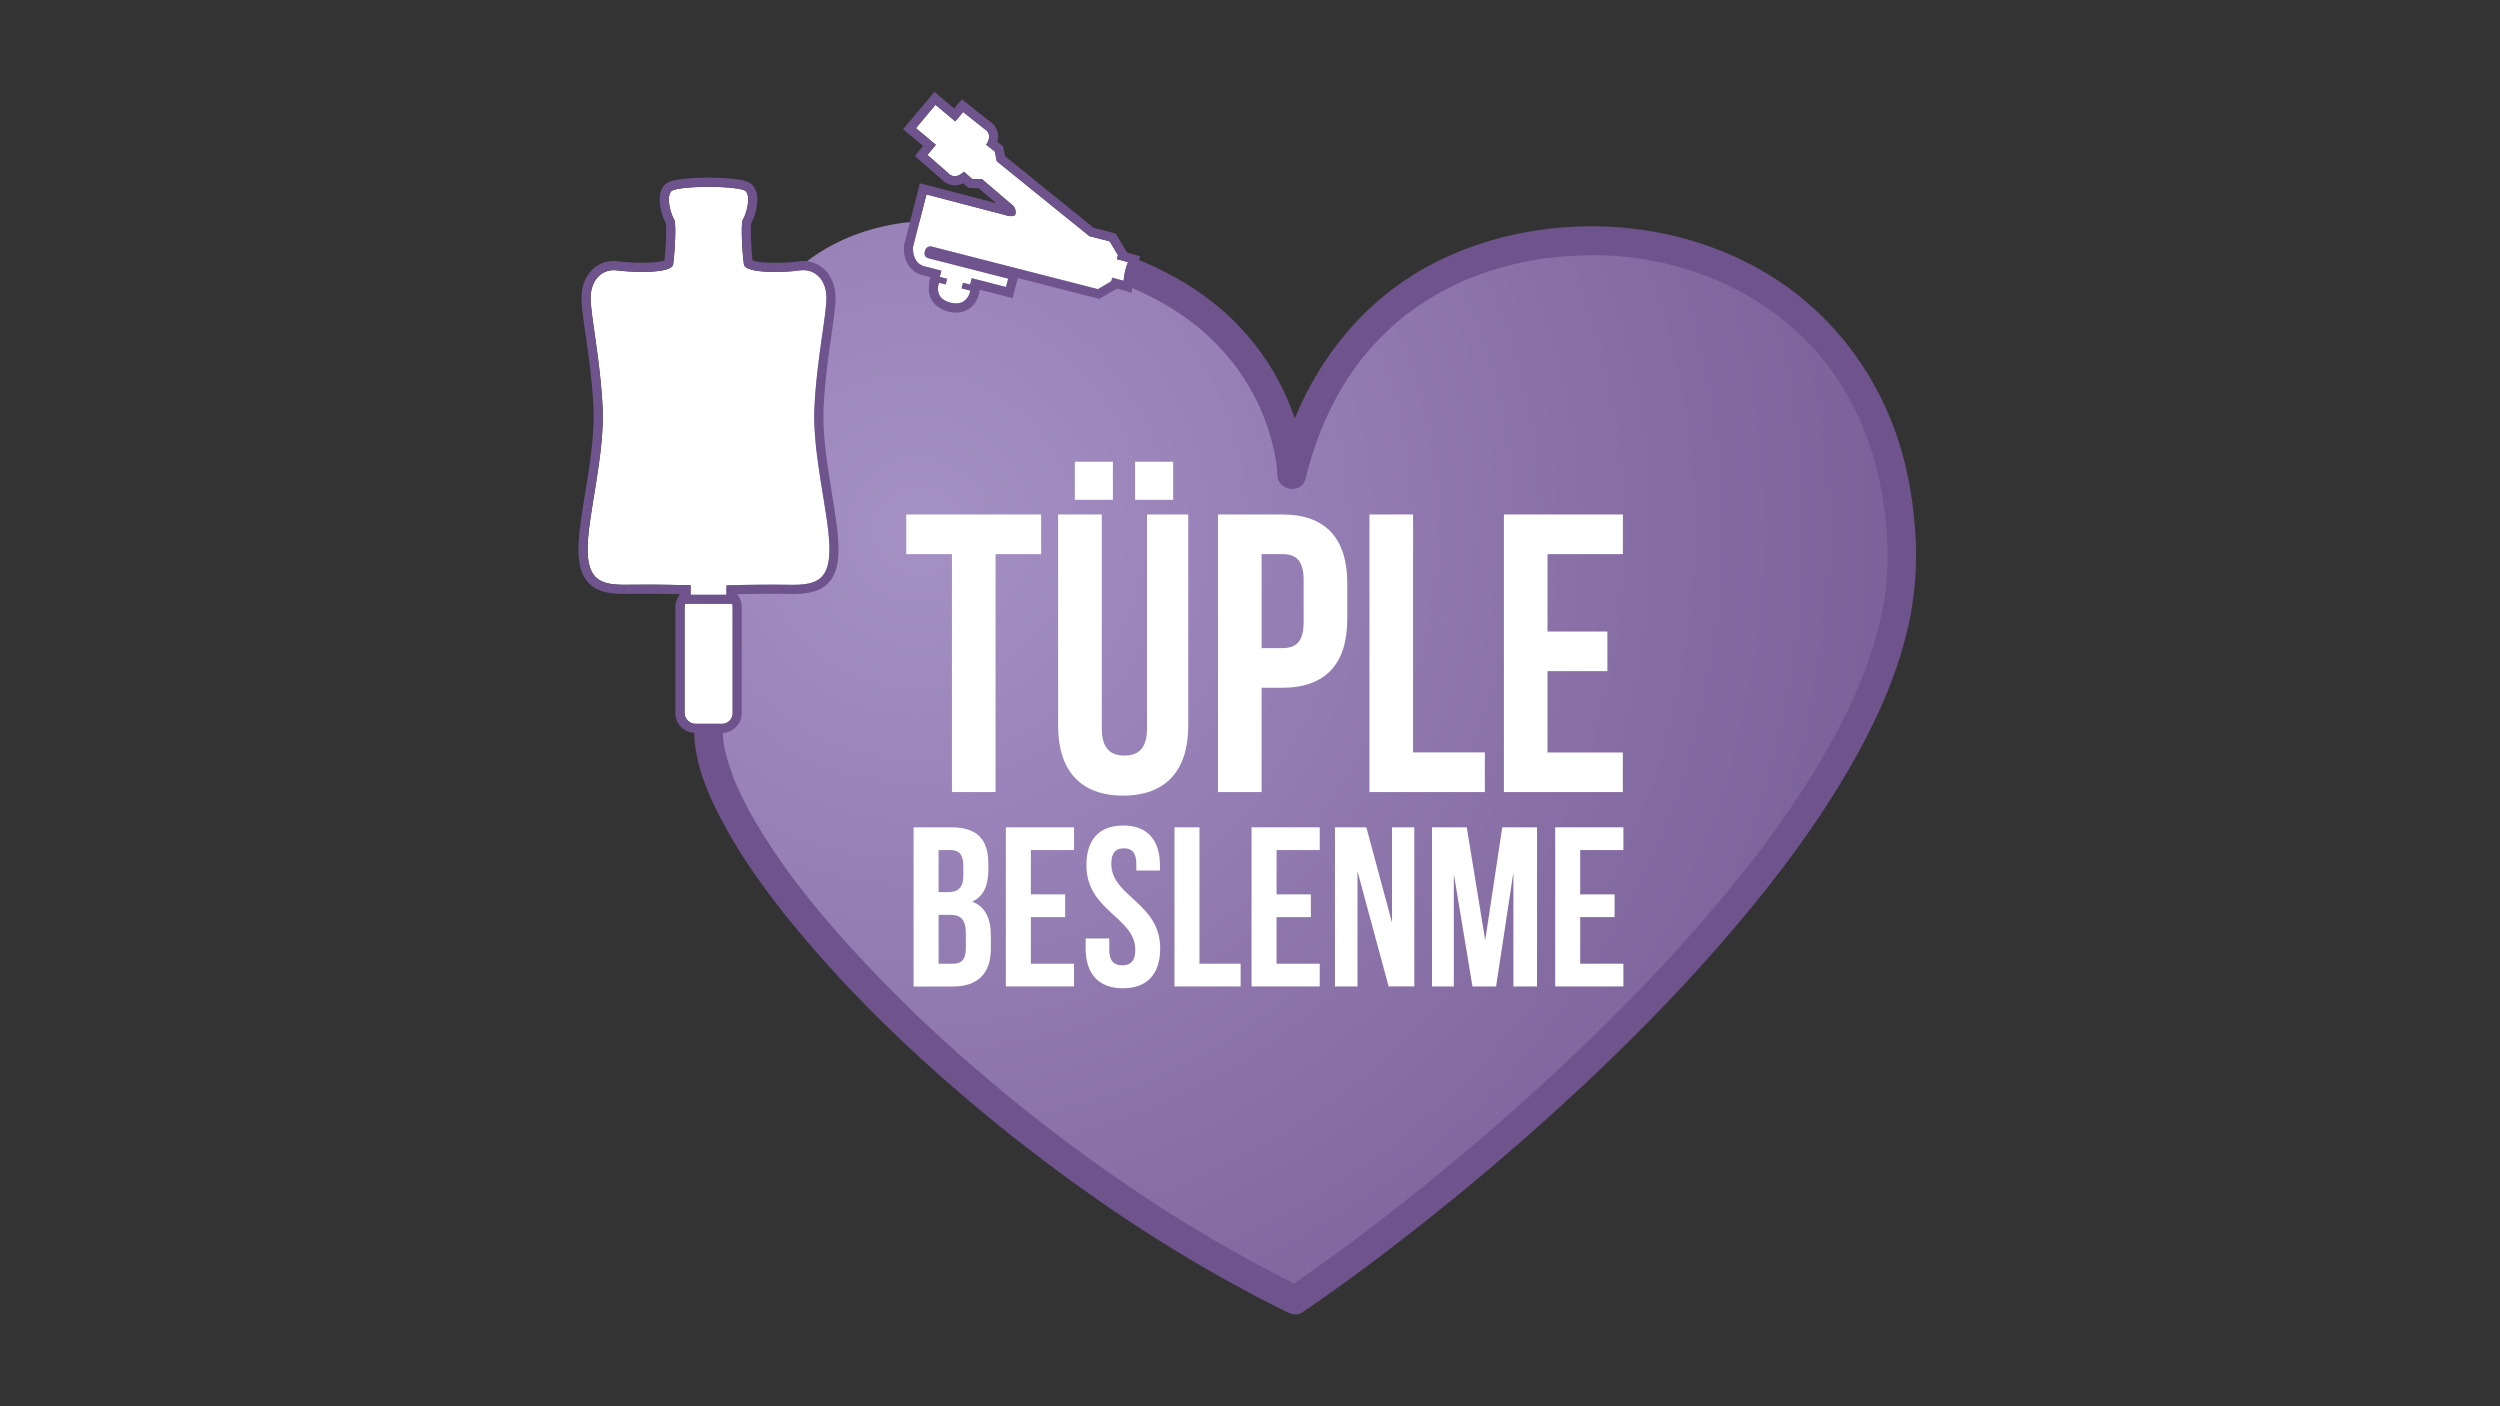
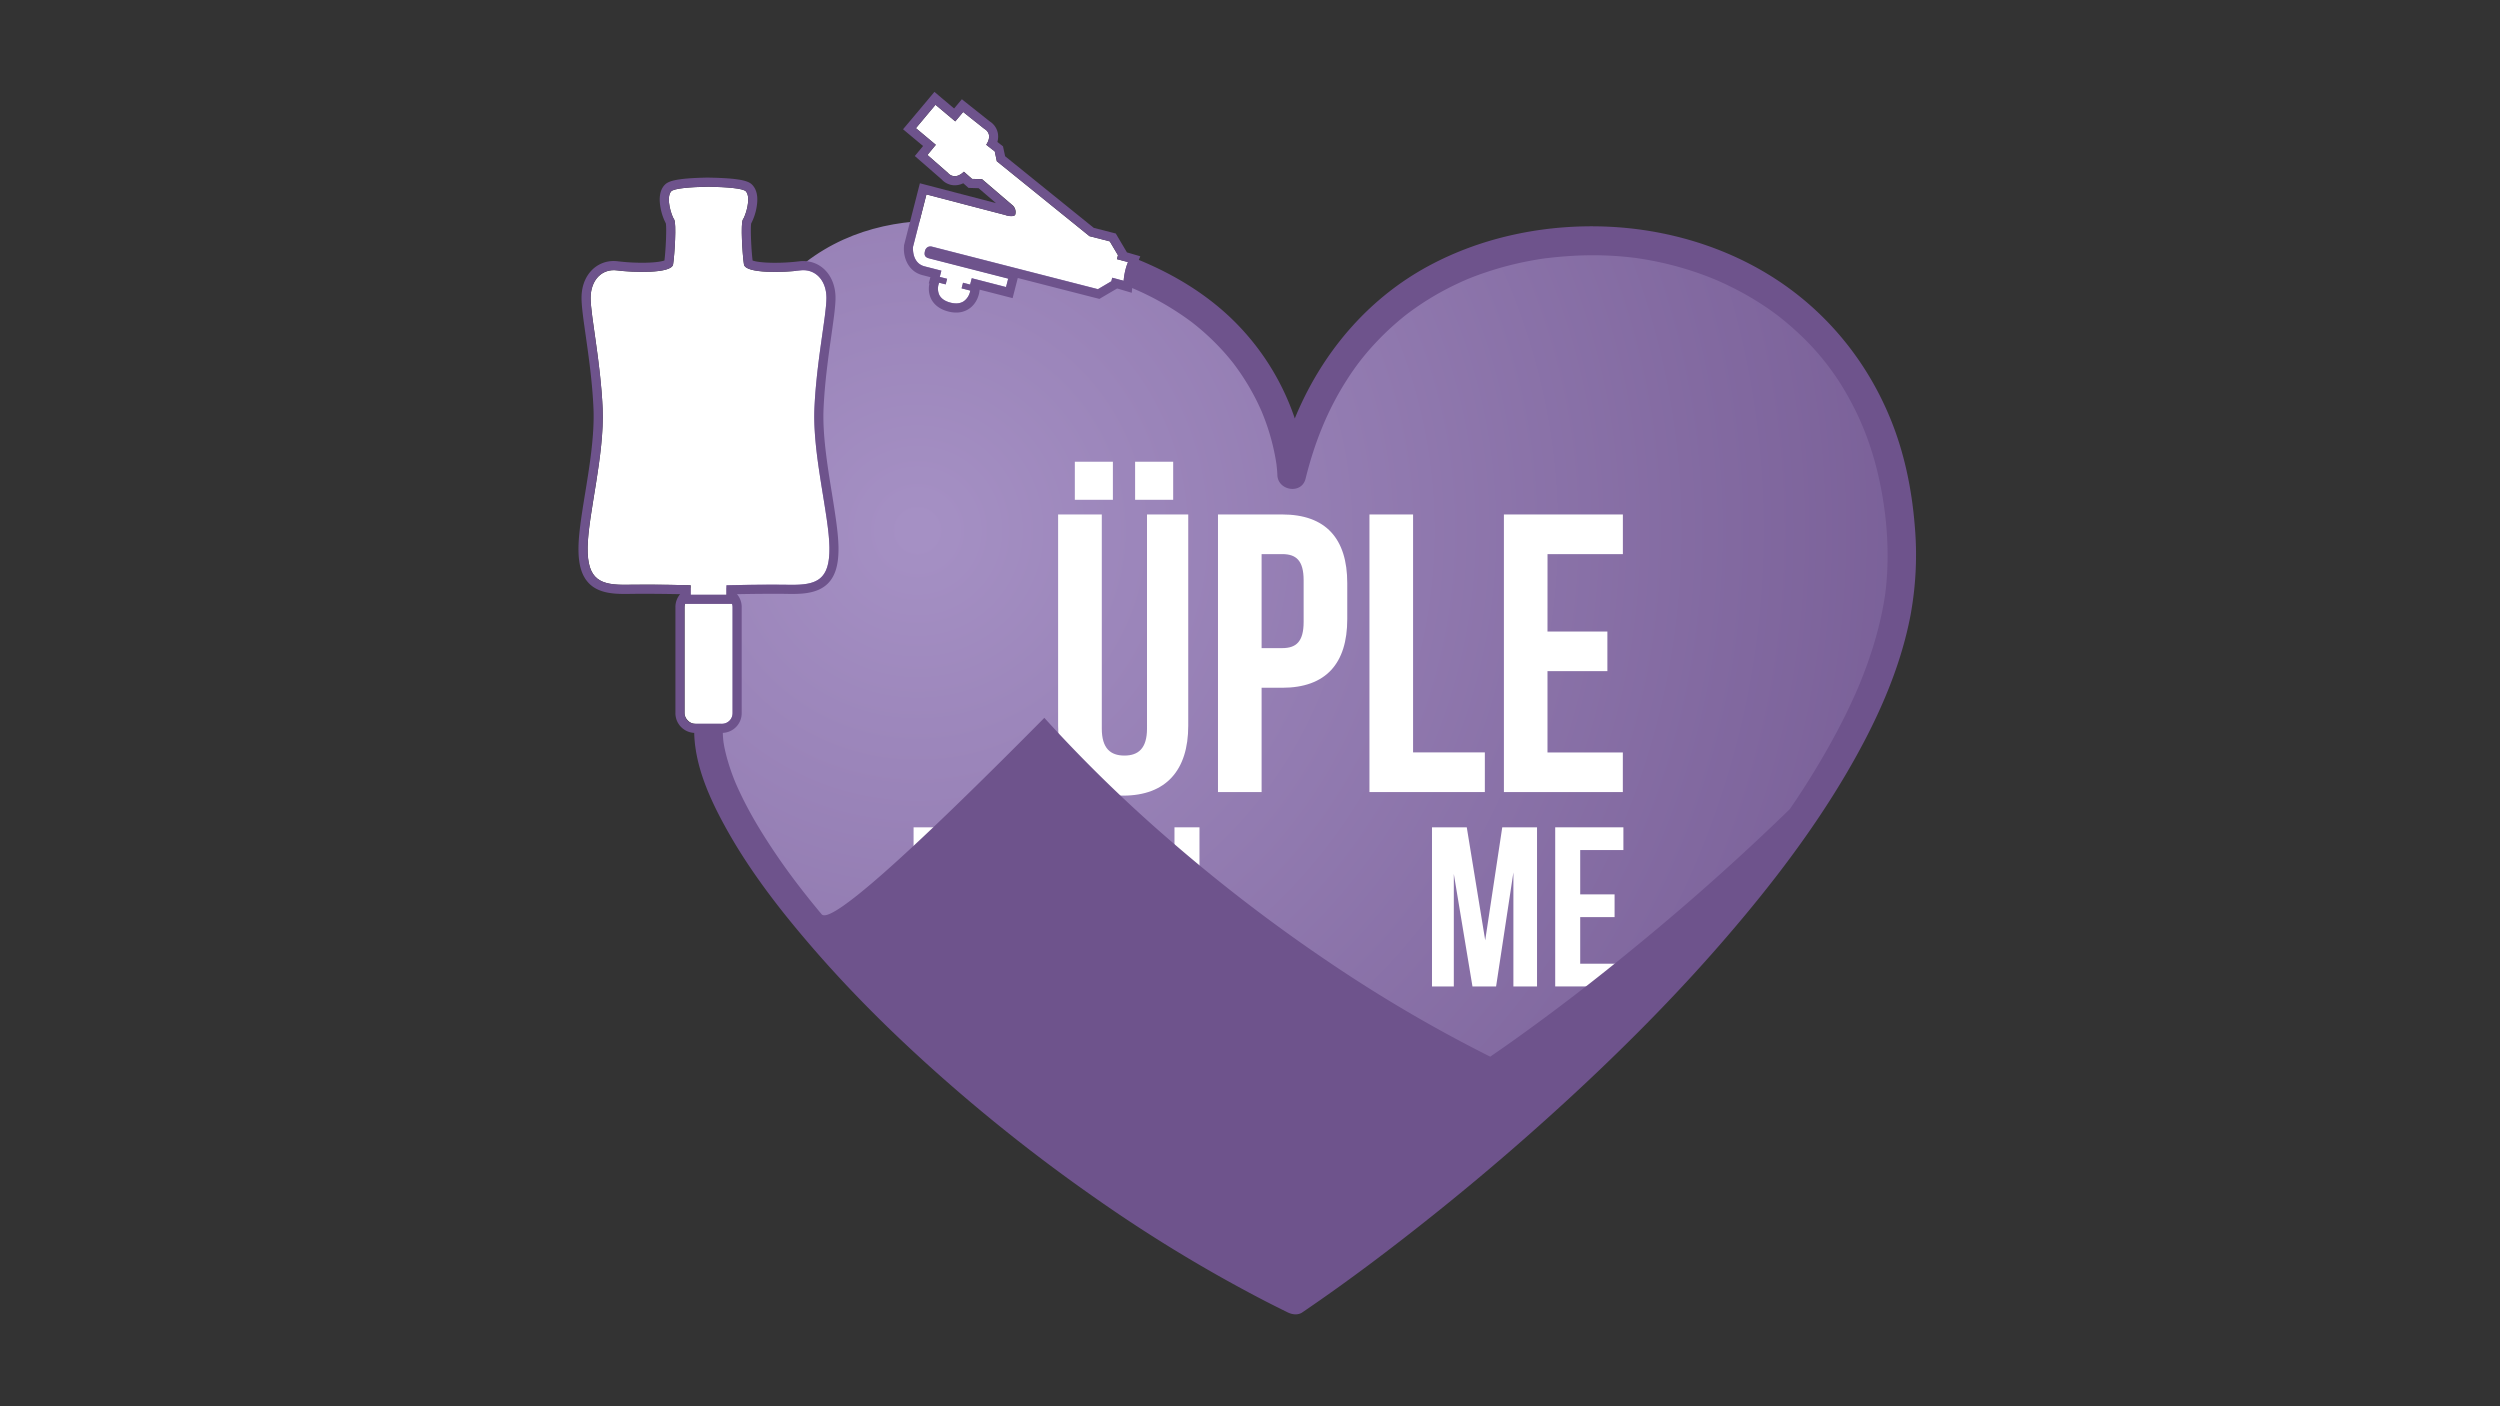
<svg xmlns="http://www.w3.org/2000/svg" id="katman_1" data-name="katman 1" viewBox="0 0 1920 1080">
  <rect x="0" y="0" width="1920" height="1080" fill="#333333" stroke="none" />
  <defs>
    <style>.cls-1{fill:url(#Adsız_degrade_33);}.cls-2{fill:#fff;}.cls-3{fill:#6e538c;}</style>
    <radialGradient id="Adsız_degrade_33" cx="704.67" cy="407.5" r="974.14" gradientUnits="userSpaceOnUse">
      <stop offset="0.01" stop-color="#a590c4" />
      <stop offset="1" stop-color="#6e538c" />
    </radialGradient>
  </defs>
  <path class="cls-1" d="M544.17,561.08c0,91.45,219.15,324.28,450.44,437.31,150-101.79,465.95-370.81,465.95-568.25,0-169.47-123.82-245.23-236.89-245.23-98.94,0-199.88,50-231.65,179.81,0,0-1.87-106.93-122.12-155.16,0,0-336.06-187.75-336.06,248.43C533.84,530.11,544.17,469.64,544.17,561.08Z" />
-   <path class="cls-2" d="M696,395.11H799.59v30.46h-35V608.3h-33.5V425.57H696Z" />
  <path class="cls-2" d="M846.18,395.11V559.57c0,15.23,6.7,20.71,17.36,20.71s17.36-5.48,17.36-20.71V395.11h31.67V557.44c0,34.11-17.06,53.6-50,53.6s-49.94-19.49-49.94-53.6V395.11Zm8.52-40.5v29.23H825.47V354.61Zm46.3,0v29.23H871.76V354.61Z" />
  <path class="cls-2" d="M1034.69,447.8v27.72c0,34.11-16.45,52.68-50,52.68H968.91v80.1h-33.5V395.11h49.33C1018.24,395.11,1034.69,413.69,1034.69,447.8Zm-65.78-22.23v72.18h15.83c10.66,0,16.45-4.88,16.45-20.1v-32c0-15.23-5.79-20.1-16.45-20.1Z" />
  <path class="cls-2" d="M1051.74,395.11h33.5V577.84h55.12V608.3h-88.62Z" />
  <path class="cls-2" d="M1188.47,485h46v30.45h-46v62.43h57.87V608.3H1155V395.11h91.37v30.46h-57.87Z" />
  <path class="cls-2" d="M759.06,663.49v4.36c0,12.57-3.84,20.6-12.39,24.62,10.3,4,14.31,13.27,14.31,26.18v10c0,18.86-10,29-29.15,29h-30.2V635.38h29C750.51,635.38,759.06,644.64,759.06,663.49Zm-38.23-10.65v32.3h7.51c7.15,0,11.52-3.15,11.52-12.92v-6.81c0-8.73-3-12.57-9.78-12.57Zm0,49.75v37.54h11c6.46,0,9.95-3,9.95-12V717.43c0-11.35-3.67-14.84-12.4-14.84Z" />
  <path class="cls-2" d="M791.7,686.88h26.36v17.46H791.7v35.79h33.17v17.45H772.5V635.38h52.37v17.46H791.7Z" />
  <path class="cls-2" d="M862.57,634c18.68,0,28.28,11.17,28.28,30.72v3.84H872.7v-5.06c0-8.73-3.49-12-9.6-12s-9.61,3.31-9.61,12c0,25.14,37.54,29.85,37.54,64.77,0,19.55-9.78,30.72-28.63,30.72s-28.63-11.17-28.63-30.72v-7.51h18.15v8.73c0,8.73,3.84,11.87,10,11.87s10-3.14,10-11.87c0-25.14-37.53-29.85-37.53-64.77C834.29,645.16,843.89,634,862.57,634Z" />
  <path class="cls-2" d="M902,635.38h19.2V740.13h31.6v17.45H902Z" />
-   <path class="cls-2" d="M980.4,686.88h26.36v17.46H980.4v35.79h33.16v17.45H961.19V635.38h52.37v17.46H980.4Z" />
-   <path class="cls-2" d="M1042.54,669.08v88.5h-17.28V635.38h24.09l19.72,73.15V635.38h17.11v122.2h-19.72Z" />
  <path class="cls-2" d="M1140.64,722.15l13.09-86.77h26.71v122.2h-18.15V670L1149,757.58h-18.15l-14.32-86.41v86.41h-16.76V635.38h26.71Z" />
  <path class="cls-2" d="M1213.6,686.88H1240v17.46H1213.6v35.79h33.17v17.45H1194.4V635.38h52.37v17.46H1213.6Z" />
-   <path class="cls-3" d="M533.13,561.08c.11,26.41,11.85,52.18,24.38,74.84,18.1,32.71,41.28,62.65,65.63,90.91,29.74,34.52,62.21,66.68,96.2,97a1309.38,1309.38,0,0,0,120.52,95.32A1136.61,1136.61,0,0,0,972,999.41q8.46,4.33,17,8.52c3.42,1.67,7.76,2.29,11.14,0,34.54-23.46,67.91-48.66,100.52-74.71q59.19-47.28,114.62-99.07c39.24-36.73,77-75.19,112-116,33.3-38.75,64.58-79.66,90.51-123.75,22.23-37.79,41.36-78.88,49.55-122.21a256.43,256.43,0,0,0,3.12-69.32c-2.31-27.76-8-55.33-18.57-81.16-18.33-44.89-49.49-82.92-90.53-108.91-37.52-23.76-81.6-36.62-125.85-38.69-47.54-2.22-96.48,7.5-138.48,30.2-46.92,25.36-81.74,66.88-102.12,115.82a289.4,289.4,0,0,0-13.57,41.62l21.69,2.93c-.27-14.31-3.89-29.1-8.39-42.59a191.27,191.27,0,0,0-54.46-82.59c-19.92-17.6-42.81-30.69-67.38-40.62-5.53-2.24-12.13,2.43-13.58,7.71-1.73,6.31,2.16,11.33,7.71,13.58a218.57,218.57,0,0,1,29.56,14.68q7,4.19,13.73,8.89c4.39,3.1,6.43,4.66,10.45,8a184.81,184.81,0,0,1,19.64,19q2.2,2.49,4.34,5.07c.64.78,1.27,1.56,1.9,2.35l.93,1.17c1.06,1.36-.94-1.25.08.12,2.39,3.21,4.71,6.45,6.9,9.79a179.71,179.71,0,0,1,11,19.23q1.18,2.4,2.28,4.83c.33.73.65,1.47,1,2.2,1,2.36-.42-1.1.28.62,1.17,2.91,2.31,5.81,3.36,8.76a170.29,170.29,0,0,1,7.53,29c.16,1,.3,2,.45,2.95.32,2-.36-3.16,0,.05.15,1.38.31,2.76.42,4.14.11,1.21.2,2.43.23,3.65.23,12.19,18.62,15.31,21.68,2.94,6.74-27.25,16.68-52.5,31.86-76.12A187.18,187.18,0,0,1,1056.75,263q6.13-6.56,12.81-12.55,3.2-2.86,6.49-5.59c2.62-2.17,3.91-3.18,5.78-4.58a214.56,214.56,0,0,1,29.32-18.4q3.69-1.92,7.44-3.7,2-.94,4-1.86l1.51-.67s3.18-1.38,1.43-.64c5.25-2.22,10.6-4.21,16-6a251,251,0,0,1,33-8.6q4.07-.78,8.14-1.42c1.46-.23,2.91-.44,4.36-.65.31,0,2.17-.28.35,0l2.18-.27q8.76-1,17.56-1.55a270.33,270.33,0,0,1,32.33,0c5.14.32,10.27.81,15.39,1.42a20.16,20.16,0,0,1,2,.27l3.48.52c2.64.41,5.29.87,7.92,1.37a251.94,251.94,0,0,1,30.86,7.89q7.51,2.43,14.85,5.35c1.26.5,2.53,1,3.78,1.54-1.77-.74,1.09.48,1.59.7q3.75,1.65,7.44,3.42A230.41,230.41,0,0,1,1355,235q3.24,2.16,6.4,4.44l2.93,2.15,1.67,1.26c1.55,1.18-.26-.22.65.51q6.39,5.06,12.4,10.53A196.16,196.16,0,0,1,1420,305.72c12,21.62,19.82,44.31,24.65,69.44,4.55,23.64,6.36,49.22,4,73.91-.22,2.24-.48,4.47-.75,6.7.28-2.29,0,.23-.17,1.11-.19,1.35-.41,2.7-.63,4.05q-1.17,7.08-2.76,14.09a288.6,288.6,0,0,1-8.23,29.11q-2.47,7.33-5.28,14.53-1.38,3.55-2.83,7.08l-.78,1.89c.07-.19.61-1.45.11-.27q-.91,2.13-1.84,4.26-6.62,15-14.33,29.57a621.77,621.77,0,0,1-36.6,60.23c-14.27,20.9-28.48,39.66-44.1,58.82-33.1,40.61-69.08,78.83-106.61,115.34q-54.54,53-113.35,101.43-13.44,11.1-27.07,22-6.57,5.24-13.19,10.42l-6.29,4.9-1.66,1.29c.36-.29,1.46-1.13-.26.19l-3.3,2.54q-23.91,18.36-48.49,35.86-10.5,7.44-21.14,14.68h11.14a1100,1100,0,0,1-131.33-76.5,1264.23,1264.23,0,0,1-119-91.07,1101,1101,0,0,1-98.56-95.85Q641,714,631,702.14q-4.83-5.79-9.56-11.68l-4.24-5.34-2.07-2.66c-.77-1-.13-.16,0,0l-1.35-1.76a496.92,496.92,0,0,1-30.08-43.6c-4-6.57-7.8-13.27-11.33-20.11q-2.5-4.86-4.81-9.81c-.67-1.46-1.34-2.94-2-4.41-.17-.4-1.32-3.12-.68-1.59s-.45-1.11-.63-1.55a160.68,160.68,0,0,1-5.94-17.49q-1.12-4.12-2-8.34c-.23-1.23-.42-2.47-.64-3.71-.39-2.18.1,1.21.05.52s-.17-1.4-.24-2.09q-.37-3.72-.39-7.47c-.06-14.2-22.14-14.23-22.08,0Z" />
+   <path class="cls-3" d="M533.13,561.08c.11,26.41,11.85,52.18,24.38,74.84,18.1,32.71,41.28,62.65,65.63,90.91,29.74,34.52,62.21,66.68,96.2,97a1309.38,1309.38,0,0,0,120.52,95.32A1136.61,1136.61,0,0,0,972,999.41q8.46,4.33,17,8.52c3.42,1.67,7.76,2.29,11.14,0,34.54-23.46,67.91-48.66,100.52-74.71q59.19-47.28,114.62-99.07c39.24-36.73,77-75.19,112-116,33.3-38.75,64.58-79.66,90.51-123.75,22.23-37.79,41.36-78.88,49.55-122.21a256.43,256.43,0,0,0,3.12-69.32c-2.31-27.76-8-55.33-18.57-81.16-18.33-44.89-49.49-82.92-90.53-108.91-37.52-23.76-81.6-36.62-125.85-38.69-47.54-2.22-96.48,7.5-138.48,30.2-46.92,25.36-81.74,66.88-102.12,115.82a289.4,289.4,0,0,0-13.57,41.62l21.69,2.93c-.27-14.31-3.89-29.1-8.39-42.59a191.27,191.27,0,0,0-54.46-82.59c-19.92-17.6-42.81-30.69-67.38-40.62-5.53-2.24-12.13,2.43-13.58,7.71-1.73,6.31,2.16,11.33,7.71,13.58a218.57,218.57,0,0,1,29.56,14.68q7,4.19,13.73,8.89c4.39,3.1,6.43,4.66,10.45,8a184.81,184.81,0,0,1,19.64,19q2.2,2.49,4.34,5.07c.64.78,1.27,1.56,1.9,2.35l.93,1.17c1.06,1.36-.94-1.25.08.12,2.39,3.21,4.71,6.45,6.9,9.79a179.71,179.71,0,0,1,11,19.23q1.18,2.4,2.28,4.83c.33.73.65,1.47,1,2.2,1,2.36-.42-1.1.28.62,1.17,2.91,2.31,5.81,3.36,8.76a170.29,170.29,0,0,1,7.53,29c.16,1,.3,2,.45,2.95.32,2-.36-3.16,0,.05.15,1.38.31,2.76.42,4.14.11,1.21.2,2.43.23,3.65.23,12.19,18.62,15.31,21.68,2.94,6.74-27.25,16.68-52.5,31.86-76.12A187.18,187.18,0,0,1,1056.75,263q6.13-6.56,12.81-12.55,3.2-2.86,6.49-5.59c2.62-2.17,3.91-3.18,5.78-4.58a214.56,214.56,0,0,1,29.32-18.4q3.69-1.92,7.44-3.7,2-.94,4-1.86l1.51-.67s3.18-1.38,1.43-.64c5.25-2.22,10.6-4.21,16-6a251,251,0,0,1,33-8.6q4.07-.78,8.14-1.42c1.46-.23,2.91-.44,4.36-.65.31,0,2.17-.28.35,0l2.18-.27q8.76-1,17.56-1.55a270.33,270.33,0,0,1,32.33,0c5.14.32,10.27.81,15.39,1.42a20.16,20.16,0,0,1,2,.27l3.48.52c2.64.41,5.29.87,7.92,1.37a251.94,251.94,0,0,1,30.86,7.89q7.51,2.43,14.85,5.35c1.26.5,2.53,1,3.78,1.54-1.77-.74,1.09.48,1.59.7q3.75,1.65,7.44,3.42A230.41,230.41,0,0,1,1355,235q3.24,2.16,6.4,4.44l2.93,2.15,1.67,1.26c1.55,1.18-.26-.22.65.51q6.39,5.06,12.4,10.53A196.16,196.16,0,0,1,1420,305.72c12,21.62,19.82,44.31,24.65,69.44,4.55,23.64,6.36,49.22,4,73.91-.22,2.24-.48,4.47-.75,6.7.28-2.29,0,.23-.17,1.11-.19,1.35-.41,2.7-.63,4.05q-1.17,7.08-2.76,14.09a288.6,288.6,0,0,1-8.23,29.11q-2.47,7.33-5.28,14.53-1.38,3.55-2.83,7.08l-.78,1.89c.07-.19.61-1.45.11-.27q-.91,2.13-1.84,4.26-6.62,15-14.33,29.57a621.77,621.77,0,0,1-36.6,60.23q-54.54,53-113.35,101.43-13.44,11.1-27.07,22-6.57,5.24-13.19,10.42l-6.29,4.9-1.66,1.29c.36-.29,1.46-1.13-.26.19l-3.3,2.54q-23.91,18.36-48.49,35.86-10.5,7.44-21.14,14.68h11.14a1100,1100,0,0,1-131.33-76.5,1264.23,1264.23,0,0,1-119-91.07,1101,1101,0,0,1-98.56-95.85Q641,714,631,702.14q-4.83-5.79-9.56-11.68l-4.24-5.34-2.07-2.66c-.77-1-.13-.16,0,0l-1.35-1.76a496.92,496.92,0,0,1-30.08-43.6c-4-6.57-7.8-13.27-11.33-20.11q-2.5-4.86-4.81-9.81c-.67-1.46-1.34-2.94-2-4.41-.17-.4-1.32-3.12-.68-1.59s-.45-1.11-.63-1.55a160.68,160.68,0,0,1-5.94-17.49q-1.12-4.12-2-8.34c-.23-1.23-.42-2.47-.64-3.71-.39-2.18.1,1.21.05.52s-.17-1.4-.24-2.09q-.37-3.72-.39-7.47c-.06-14.2-22.14-14.23-22.08,0Z" />
  <rect class="cls-2" x="525.72" y="457.99" width="36.9" height="97.88" rx="8.12" />
  <path class="cls-3" d="M554.5,458a8.15,8.15,0,0,1,8.12,8.13v81.63a8.15,8.15,0,0,1-8.12,8.12H533.84a8.15,8.15,0,0,1-8.12-8.12V466.12a8.15,8.15,0,0,1,8.12-8.13H554.5m0-7H533.84a15.15,15.15,0,0,0-15.12,15.13v81.63a15.14,15.14,0,0,0,15.12,15.12H554.5a15.13,15.13,0,0,0,15.12-15.12V466.12A15.14,15.14,0,0,0,554.5,451Z" />
  <path class="cls-2" d="M637,420.33c-.38-25.34-13-71-11.52-106.71s9.22-71,9.22-84.83-8.83-22.65-20.35-21.11-41.84,2.68-43-4.61-2.68-31.86-.76-34.54,6.52-16.51,2.3-21.5c-2-2.42-15.15-3.39-28.74-3.62-13.59.23-26.69,1.2-28.74,3.62-4.22,5,.39,18.81,2.31,21.5s.38,27.25-.77,34.54-31.48,6.14-43,4.61-20.34,7.29-20.34,21.11,7.67,49.13,9.21,84.83S451.72,395,451.33,420.33s10,29.17,30.71,28.78,48.36.39,48.36.39v7.29h27.54V449.5s27.64-.77,48.36-.39S637.39,445.66,637,420.33Z" />
  <path class="cls-3" d="M544.17,143.41c13.59.23,26.69,1.2,28.74,3.62,4.22,5-.39,18.81-2.3,21.5s-.39,27.25.76,34.54c.7,4.44,12.21,5.75,23.7,5.75a159.8,159.8,0,0,0,19.29-1.14,18.8,18.8,0,0,1,2.56-.18c10.24,0,17.79,8.51,17.79,21.29,0,13.82-7.68,49.13-9.22,84.83S636.63,395,637,420.33c.37,24.27-9.13,28.81-28.16,28.81l-2.55,0c-4.14-.07-8.56-.1-13-.1-17.68,0-35.37.49-35.37.49v7.29H530.4V449.5S512.72,449,495,449c-4.42,0-8.85,0-13,.1l-2.55,0c-19,0-28.53-4.54-28.16-28.81.39-25.34,13.05-71,11.52-106.71s-9.21-71-9.21-84.83c0-12.78,7.54-21.29,17.78-21.29a18.8,18.8,0,0,1,2.56.18,159.93,159.93,0,0,0,19.29,1.14c11.49,0,23-1.31,23.7-5.75,1.15-7.29,2.69-31.86.77-34.54S511.21,152,515.43,147c2.05-2.42,15.15-3.39,28.74-3.62m0-7h-.12c-27,.45-31.46,3.14-34,6.1-3.29,3.88-4.19,9.76-2.68,17.48a41.57,41.57,0,0,0,4,11.6c.68,4.16-.06,20.3-1.08,28.49-1.8.63-6.48,1.74-17.05,1.74a152.48,152.48,0,0,1-18.37-1.08,25.55,25.55,0,0,0-3.48-.24,23.37,23.37,0,0,0-18.07,8.32c-4.39,5.17-6.71,12.08-6.71,20,0,6.39,1.4,16.27,3.19,28.78,2.3,16.15,5.16,36.23,6,56.35s-3,44.09-6.47,65.25c-2.51,15.42-4.88,30-5.05,41.05-.2,13.19,2.37,22,8.07,27.81,7,7.15,17.64,8.11,27.09,8.11l2.68,0c3.81-.07,8.14-.1,12.86-.1,10.77,0,21.63.18,28.37.32v7.46h41.54v-7.46c6.75-.14,17.61-.32,28.37-.32,4.73,0,9.05,0,12.86.1l2.68,0c9.45,0,20.06-1,27.1-8.11,5.7-5.79,8.26-14.62,8.06-27.81-.17-11.06-2.54-25.63-5-41.05-3.44-21.16-7.34-45.13-6.47-65.25s3.73-40.2,6-56.34c1.78-12.52,3.19-22.4,3.19-28.79,0-16.39-10.43-28.29-24.79-28.29a25.66,25.66,0,0,0-3.48.24,152.33,152.33,0,0,1-18.37,1.08c-10.56,0-15.25-1.11-17.05-1.74-1-8.19-1.75-24.33-1.08-28.49a41.57,41.57,0,0,0,4-11.6c1.51-7.72.61-13.6-2.68-17.48-2.5-3-7-5.65-34-6.1Z" />
  <path class="cls-2" d="M718.7,111.23l-6.45,7.8L728,132.73a7,7,0,0,0,5.3,2.57c3.31,0,6.09-2.56,7-3.45l6.25,5.53,7.71.24,22.55,19.31h0l.76.61a7.09,7.09,0,0,1,2.21,7.16,1.36,1.36,0,0,1-.79.85c-1.76.85-5.5.15-6.67-.38l-.4-.18,0,.06L711.91,149.4l-.4-.11-10.3,40.25c0,.13-1.19,12.39,8.91,15l12.87,3.3-1.23,4.8,5.64,1.44-1.09,4.29-5-1.29-.14.33a11.77,11.77,0,0,0,.19,9c1.45,2.9,4.37,4.94,8.69,6,4.07,1,7.48.68,10.14-1.07a12.46,12.46,0,0,0,4.94-7.86l.06-.36-6.67-1.71,1.1-4.29,5.46,1.4,1.25-4.88,25.91,6.63.39.1,1.67-6.49-.4-.11-60.3-15.44c-3.1-.8-4-2.38-3.25-5.48a4.72,4.72,0,0,1,2.17-3.18,5,5,0,0,1,3.58-.23l127,32.54.16,0L853.46,216l.7-2.74c3.3.85,6.18,1.64,8.77,2.41a52.93,52.93,0,0,1,1.48-8.82,40.81,40.81,0,0,1,1.86-5.53c-2.56-.76-5.36-1.52-8.46-2.32l.75-2.92,0-.16-6.26-10.57-15.6-4-71.16-57.55L764,116.28l-6.58-5.14c.72-1,2.71-4.21,2.14-7.47A6.94,6.94,0,0,0,756.05,99L739.69,86l-6.05,7.23L718.78,80.73l-.32-.27L703.68,98.11l-.27.31Z" />
  <path class="cls-3" d="M718.46,80.46l.32.27,14.86,12.45L739.69,86l16.36,13a6.94,6.94,0,0,1,3.46,4.72c.57,3.26-1.42,6.46-2.14,7.47l6.58,5.14,1.63,7.54,71.16,57.55,15.6,4,6.26,10.57,0,.16-.75,2.92c3.1.8,5.9,1.56,8.46,2.32a40.81,40.81,0,0,0-1.86,5.53,52.93,52.93,0,0,0-1.48,8.82c-2.59-.77-5.47-1.56-8.77-2.41l-.7,2.74-10.22,6.06-.16,0-127-32.54a5.4,5.4,0,0,0-1.6-.24,4.16,4.16,0,0,0-2,.47,4.72,4.72,0,0,0-2.17,3.18c-.79,3.1.15,4.68,3.25,5.48l60.3,15.44.4.11-1.67,6.49-.39-.1L746.3,213.7l-1.25,4.88-5.46-1.4-1.1,4.29,6.67,1.71-.06.36a12.46,12.46,0,0,1-4.94,7.86,10.47,10.47,0,0,1-5.88,1.65,17.05,17.05,0,0,1-4.26-.58c-4.32-1.1-7.24-3.14-8.69-6a11.77,11.77,0,0,1-.19-9l.14-.33,5,1.29,1.09-4.29-5.64-1.44,1.23-4.8-12.87-3.3c-10.1-2.59-8.92-14.85-8.91-15l10.3-40.25.4.11,59.92,15.65,0-.06.4.18a12.89,12.89,0,0,0,4.39.78,5.38,5.38,0,0,0,2.28-.4,1.36,1.36,0,0,0,.79-.85,7.09,7.09,0,0,0-2.21-7.16l-.76-.61h0l-22.55-19.31-7.71-.24-6.25-5.53c-.87.89-3.65,3.43-7,3.45h0a7,7,0,0,1-5.25-2.57L712.25,119l6.45-7.8L703.41,98.42l.27-.31,14.78-17.65m-.84-9.88L713.1,76,698.31,93.61l-.24.29-4.54,5.37,5.39,4.51,10,8.35-2,2.44-4.35,5.26,5.15,4.48,15.44,13.45a13.68,13.68,0,0,0,10.12,4.54h.11a14.8,14.8,0,0,0,6.39-1.56l2.12,1.88,1.9,1.68,2.53.08,5.24.16L764.9,156l-51.23-13.38-.4-.1-6.8-1.77-1.74,6.81-10.3,40.25-.14.54,0,.55c-.82,8.83,3.25,19.61,14.14,22.4l6.09,1.56-1.23,4.8.51.13a17.89,17.89,0,0,0,1.31,11.75c1.65,3.31,5.28,7.68,13.23,9.72a24.19,24.19,0,0,0,6,.79,17.38,17.38,0,0,0,9.73-2.8c6.57-4.33,7.88-11.81,8-12.65l.05-.33.29-1.8,18.11,4.64.37.1,6.8,1.76,1.74-6.8,1.67-6.5.55-2.16,59.71,15.3.14,0,2.83.76,2.53-1.5,10.21-6,.88-.52c1.05.29,2.05.58,3,.87l8.26,2.45.71-8.58a46.06,46.06,0,0,1,1.29-7.66,33.1,33.1,0,0,1,1.55-4.59l3-7.21-7.5-2.19c-.9-.27-1.82-.53-2.75-.79l-.87-1.46-6.26-10.57-1.47-2.49-2.81-.72L840,175l-68.06-55-1.11-5.13-.53-2.48-2-1.56L766,109a15,15,0,0,0,.38-6.56,13.76,13.76,0,0,0-6.29-9.22L744.05,80.47l-5.34-4.25-4.38,5.23-1.56,1.87-9.5-8-.29-.24-5.36-4.54Z" />
</svg>